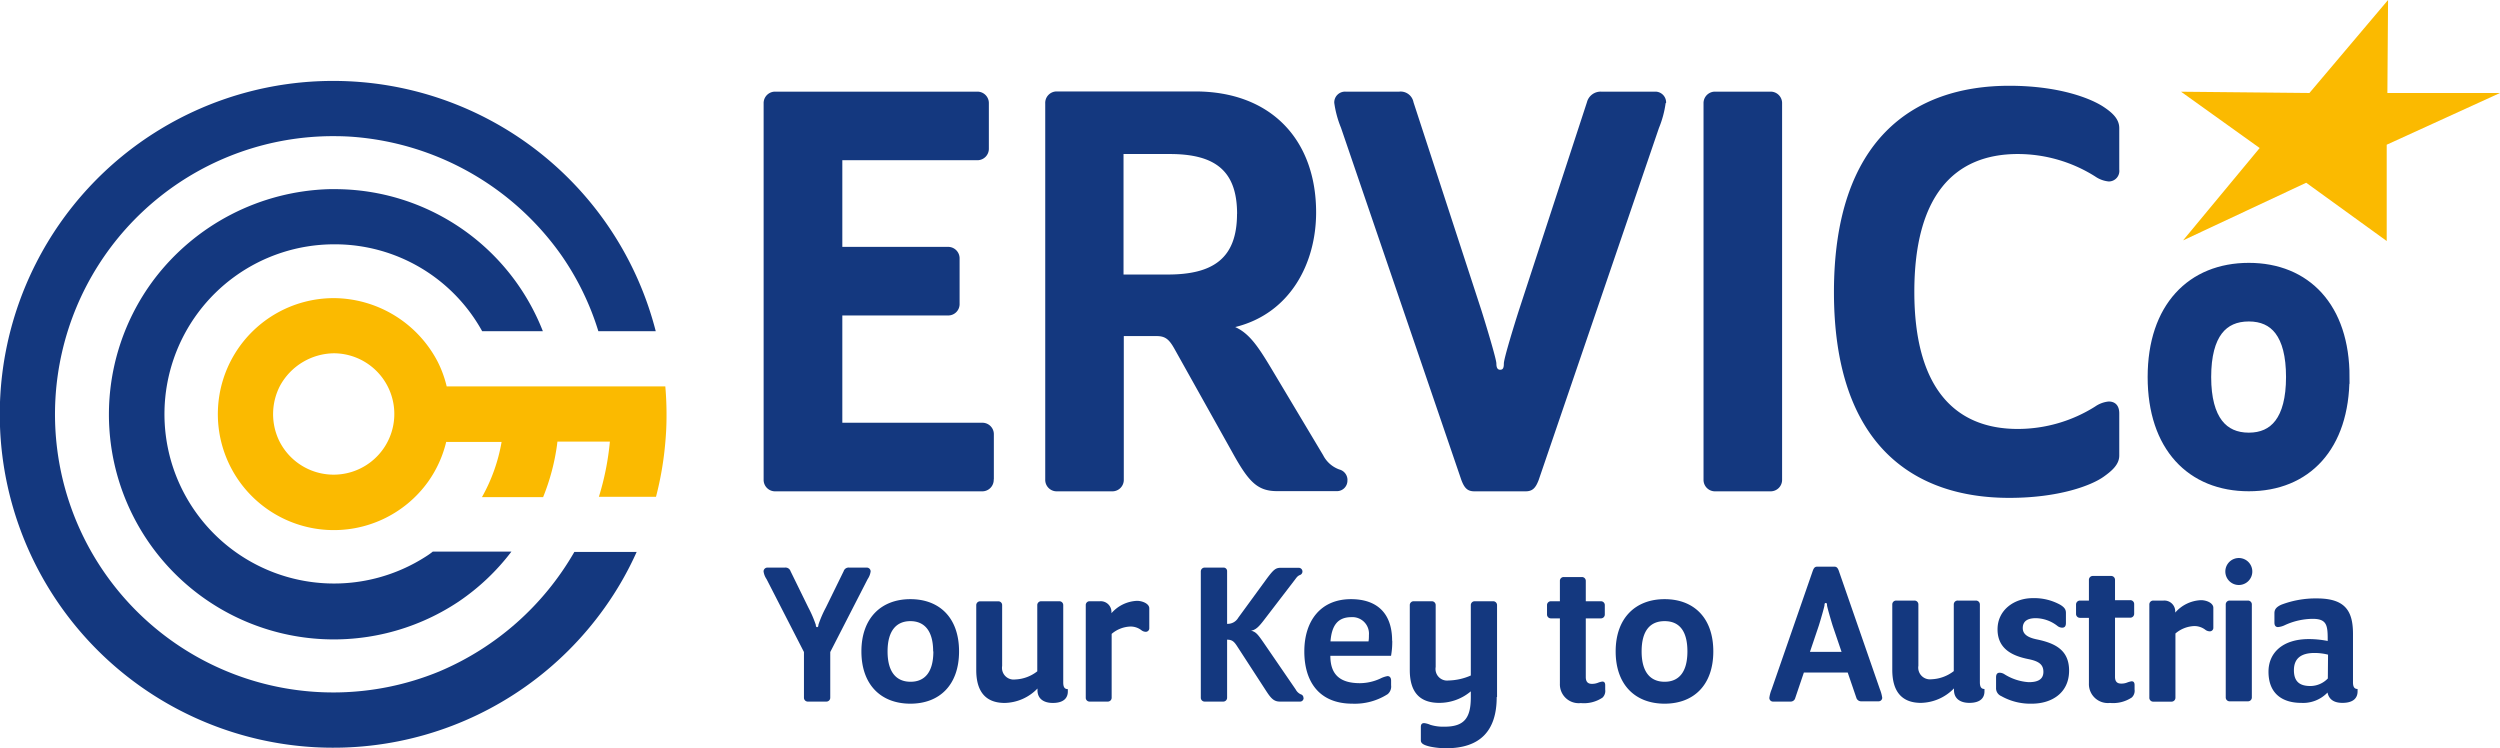
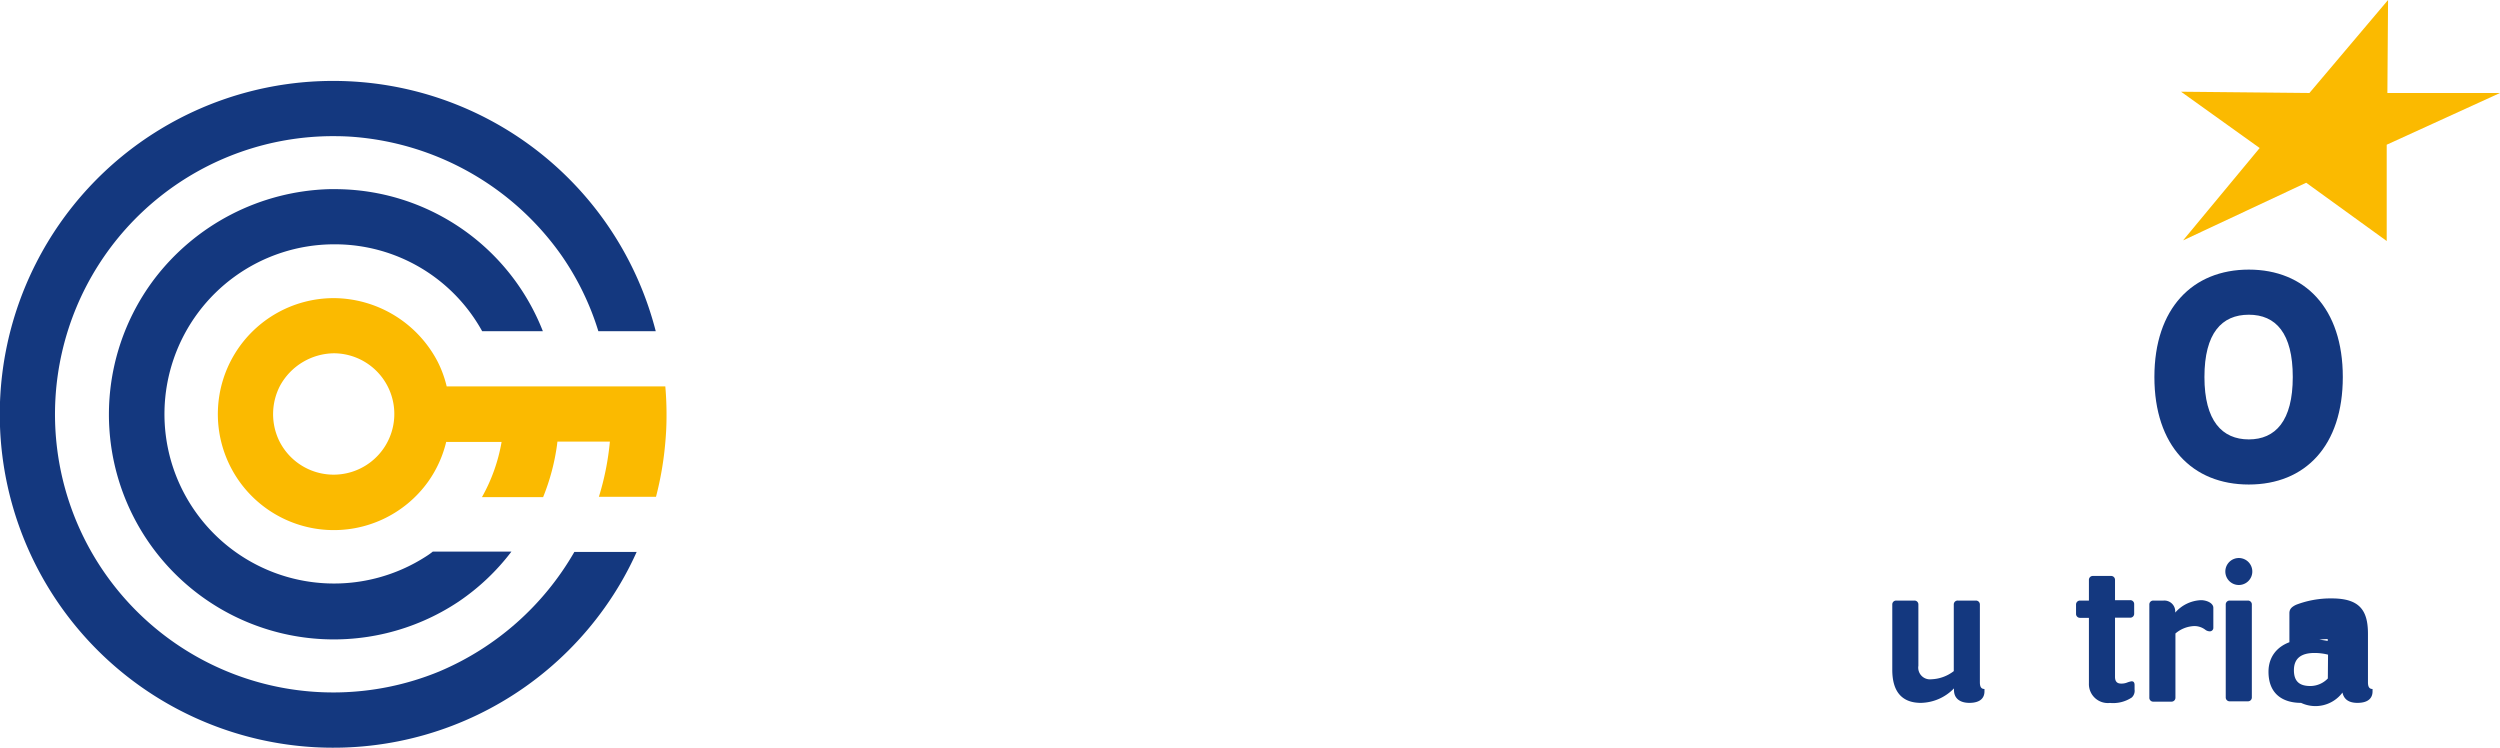
<svg xmlns="http://www.w3.org/2000/svg" viewBox="0 0 370.73 110.95">
  <defs>
    <style>.cls-1 {
            fill: #14387f;
        }

        .cls-2 {
            fill: #fbba00;
        }

        .cls-3 {
            fill: none;
            stroke: #14387f;
            stroke-width: 2px;
        }</style>
  </defs>
  <g id="Ebene_2" data-name="Ebene 2">
    <g id="Ebene_1-2" data-name="Ebene 1">
-       <path class="cls-1" d="M250.23,96.6c0,3.16-1.34,4.5-3.38,4.5s-3.41-1.34-3.41-4.5,1.33-4.49,3.41-4.49,3.38,1.33,3.38,4.49m3.84,0c0-5-2.91-7.75-7.22-7.75s-7.26,2.79-7.26,7.75,2.92,7.75,7.26,7.75,7.22-2.79,7.22-7.75m-22.75-4.9v9.68a2.79,2.79,0,0,0,3.1,2.88,4.94,4.94,0,0,0,3.22-.81,1.38,1.38,0,0,0,.4-1.18v-.65c0-.46-.21-.55-.43-.55a2.89,2.89,0,0,0-.65.18,2.42,2.42,0,0,1-.9.16c-.62,0-.9-.34-.9-1V91.7h2.23a.57.57,0,0,0,.59-.59V89.75a.57.57,0,0,0-.59-.59h-2.23v-3a.57.57,0,0,0-.59-.59H231.9a.56.56,0,0,0-.58.59v3H230a.57.57,0,0,0-.59.59v1.36a.57.57,0,0,0,.59.59ZM222,103.36V89.75a.57.57,0,0,0-.59-.59H218.7a.57.57,0,0,0-.59.59v10.42a8.61,8.61,0,0,1-3.29.74,1.72,1.72,0,0,1-1.92-2V89.75a.57.57,0,0,0-.59-.59h-2.66a.57.57,0,0,0-.59.59v9.61c0,3.19,1.39,4.87,4.37,4.87a7.25,7.25,0,0,0,4.68-1.71v.87c0,3-.9,4.37-3.88,4.37a6.44,6.44,0,0,1-2.14-.28,3.23,3.23,0,0,0-.89-.25c-.35,0-.5.19-.5.56v2c0,.46.43.71,1.39.93a11.71,11.71,0,0,0,2.36.24c5,0,7.5-2.54,7.5-7.59M203,94.18c0,.28,0,.59-.06.93h-5.64c.18-2.26,1-3.59,3.1-3.59a2.45,2.45,0,0,1,2.6,2.66m3.44.84c0-4.19-2.35-6.17-6.1-6.17-4.5,0-6.92,3.22-6.92,7.75s2.24,7.75,7.13,7.75a9.05,9.05,0,0,0,5.24-1.42,1.48,1.48,0,0,0,.5-1.31v-.68c0-.43-.19-.68-.53-.68a3.82,3.82,0,0,0-1.08.37,7.31,7.31,0,0,1-3,.68c-3,0-4.4-1.3-4.4-4.06h9a11.74,11.74,0,0,0,.18-2.23m-13.17,8.46a.53.53,0,0,0-.4-.52,1.61,1.61,0,0,1-.75-.72l-4.8-7c-.78-1.12-1.12-1.58-1.83-1.71.71-.12,1.17-.59,1.95-1.61L192,86c.31-.41.4-.56.74-.72a.55.55,0,0,0-.15-1.08h-2.67c-.75,0-1.06.28-2,1.52l-4.3,5.89a1.8,1.8,0,0,1-1.65.9V84.73a.52.52,0,0,0-.56-.56h-2.75a.57.57,0,0,0-.59.59v18.69a.57.57,0,0,0,.59.59h2.72a.57.57,0,0,0,.59-.59V94.86c.68,0,1,.22,1.46.93l4.37,6.73c.71,1.09,1.15,1.52,2,1.52h2.95a.52.52,0,0,0,.56-.56M164.82,90.93v-.22a1.59,1.59,0,0,0-1.71-1.55h-1.52a.56.56,0,0,0-.58.59v13.7a.56.56,0,0,0,.58.59h2.67a.57.57,0,0,0,.59-.59V94a4.51,4.51,0,0,1,2.79-1.09,2.62,2.62,0,0,1,1.64.56,1.1,1.1,0,0,0,.59.22.52.52,0,0,0,.56-.56V90.21c0-.68-1-1.11-1.83-1.11a5.33,5.33,0,0,0-3.78,1.83m-11-1.18v9.8a5.66,5.66,0,0,1-3.28,1.21,1.73,1.73,0,0,1-1.93-2v-9a.56.56,0,0,0-.58-.59h-2.67a.57.57,0,0,0-.59.59v9.61c0,3.19,1.4,4.87,4.22,4.87a6.93,6.93,0,0,0,4.86-2.14v.25c0,1.27.93,1.89,2.27,1.89,1.79,0,2.23-.9,2.23-1.68v-.37c-.47,0-.68-.28-.68-1V89.75a.57.57,0,0,0-.59-.59h-2.67a.57.57,0,0,0-.59.59M138.41,96.6c0,3.16-1.34,4.5-3.38,4.5s-3.41-1.34-3.41-4.5S133,92.11,135,92.11s3.38,1.33,3.38,4.49m3.84,0c0-5-2.91-7.75-7.22-7.75s-7.26,2.79-7.26,7.75,2.92,7.75,7.26,7.75,7.22-2.79,7.22-7.75M129.11,84.73a.57.57,0,0,0-.59-.56h-2.58a.77.77,0,0,0-.83.53l-2.64,5.39a16.21,16.21,0,0,0-1.11,2.57c0,.25-.07.34-.19.34s-.19-.09-.19-.34a17.51,17.51,0,0,0-1.11-2.57l-2.64-5.39a.78.78,0,0,0-.84-.53h-2.57a.57.57,0,0,0-.59.56,2.62,2.62,0,0,0,.44,1.14l5.55,10.82v6.76a.57.57,0,0,0,.59.59h2.72a.57.57,0,0,0,.59-.59V96.69l5.55-10.82a2.62,2.62,0,0,0,.44-1.14" />
-       <path class="cls-1" d="M314.27,67.5V61.3c0-1.11-.55-1.76-1.57-1.76a4.25,4.25,0,0,0-2,.74,21.52,21.52,0,0,1-11.47,3.33c-9.43,0-15.35-6.19-15.35-20.34s5.83-20.43,15.35-20.43a21.52,21.52,0,0,1,11.47,3.33,4.25,4.25,0,0,0,2,.74,1.56,1.56,0,0,0,1.57-1.76V19c0-1.29-.92-2.22-2.31-3.14-1.94-1.29-6.65-3.14-14-3.14-14.24,0-26,8-26,30.6s11.74,30.51,26,30.51c7.4,0,12.2-1.85,14-3.14,1.3-.92,2.31-1.85,2.31-3.14m-50,3.6V15.35a1.7,1.7,0,0,0-1.75-1.76h-8.14a1.7,1.7,0,0,0-1.76,1.76V71.1a1.7,1.7,0,0,0,1.76,1.76h8.14a1.7,1.7,0,0,0,1.75-1.76m-17.2-55.85a1.6,1.6,0,0,0-1.66-1.66h-7.95a2.1,2.1,0,0,0-2.13,1.57L225.23,46.05c-.64,2-2.22,7.11-2.22,7.85s-.18.93-.55.93-.56-.28-.56-.93-1.57-5.82-2.21-7.85L209.61,15.16a1.94,1.94,0,0,0-2.13-1.57h-7.95a1.6,1.6,0,0,0-1.67,1.66,15.26,15.26,0,0,0,1,3.7l17.85,52.24c.46,1.21.92,1.67,1.94,1.67h7.58c1,0,1.48-.46,1.94-1.67L246,19a15.12,15.12,0,0,0,1-3.7M183.44,31.71c0,6.57-3.51,9-10.26,9h-6.57V22.84h6.84c6.66,0,10,2.4,10,8.87m16.37,39.48a1.61,1.61,0,0,0-1.21-1.57,4.33,4.33,0,0,1-2.4-2.12l-7.77-13c-1.94-3.23-3.23-5.08-5.27-6,8.14-2,12-9.43,12-17,0-10.73-6.65-17.94-17.93-17.94H156.72A1.7,1.7,0,0,0,155,15.35V71.1a1.7,1.7,0,0,0,1.76,1.76h8.13a1.7,1.7,0,0,0,1.76-1.76V49.84h4.9c1.3,0,1.85.55,2.59,1.85L182.7,67c2.4,4.35,3.7,5.83,6.66,5.83h8.78a1.56,1.56,0,0,0,1.67-1.67m-52.43-.09V64.45a1.7,1.7,0,0,0-1.76-1.76H124.91V46.78h15.63A1.69,1.69,0,0,0,142.3,45V38.37a1.7,1.7,0,0,0-1.76-1.76H124.91V23.76h20A1.7,1.7,0,0,0,146.64,22V15.35a1.7,1.7,0,0,0-1.76-1.76H115a1.7,1.7,0,0,0-1.76,1.76V71.1A1.7,1.7,0,0,0,115,72.86h30.6a1.7,1.7,0,0,0,1.76-1.76" />
      <polygon class="cls-2" points="342.47 13.79 323.43 13.6 335.09 21.95 323.73 35.65 341.99 27.1 353.93 35.74 353.93 21.46 370.73 13.79 354.03 13.79 354.13 0 342.47 13.79" />
      <path class="cls-1" d="M340,55.91c0,6.51-2.57,9.25-6.52,9.25s-6.58-2.74-6.58-9.25,2.57-9.24,6.58-9.24S340,49.41,340,55.91m7.42,0c0-10.2-5.62-15.93-13.94-15.93s-14,5.73-14,15.93,5.63,15.94,14,15.94,13.94-5.74,13.94-15.94" />
-       <path class="cls-3" d="M340,55.91c0,6.51-2.57,9.25-6.52,9.25s-6.58-2.74-6.58-9.25,2.57-9.24,6.58-9.24S340,49.41,340,55.91Zm7.42,0c0-10.2-5.62-15.93-13.94-15.93s-14,5.73-14,15.93,5.63,15.94,14,15.94S347.41,66.11,347.41,55.91Z" />
      <path class="cls-1" d="M94.41,81.85a48.07,48.07,0,0,1-4.78,8.32,49.4,49.4,0,0,1-59,17A49.42,49.42,0,0,1,5.36,39,49.41,49.41,0,0,1,49.49,12,49.36,49.36,0,0,1,97.24,49.11H88.73a40.48,40.48,0,0,0-5.54-11.34,41.71,41.71,0,0,0-31.13-17.5c-.9-.06-1.81-.08-2.72-.08a41.25,41.25,0,0,0-37.17,59,41.27,41.27,0,0,0,53,20.37,41.88,41.88,0,0,0,20-17.71Z" />
      <path class="cls-1" d="M80.5,49.11h-9A24.95,24.95,0,0,0,49.72,36.23h-.25A25.18,25.18,0,0,0,25.41,68.51a25.16,25.16,0,0,0,37.77,14c.35-.22.69-.46,1-.71H75.84A33.11,33.11,0,0,1,68,89.22,33.35,33.35,0,0,1,22.83,41.45a33.82,33.82,0,0,1,26-13.4h.86A33.12,33.12,0,0,1,80.5,49.11" />
      <path class="cls-2" d="M66.18,65.48a17.09,17.09,0,0,1-2.68,5.93,17.2,17.2,0,1,1-14-27.2h.11a17.49,17.49,0,0,1,15.31,9.46,16.59,16.59,0,0,1,1.32,3.63H98.66c.13,1.48.19,3,.18,4.45,0,1.25-.06,2.5-.17,3.74a48.22,48.22,0,0,1-1.39,8.18H88.81a40.19,40.19,0,0,0,1.63-8.18H82.66L82.6,66a32.26,32.26,0,0,1-2.06,7.72H71.47a25.48,25.48,0,0,0,2.91-8.18h-8.2ZM49.48,52.39a9.24,9.24,0,0,0-7.93,4.77,9.12,9.12,0,0,0-.2,8.1,9,9,0,1,0,8.24-12.87h-.11" />
-       <path class="cls-1" d="M278.55,104H276a.74.74,0,0,1-.72-.53L274,99.73H267.5l-1.28,3.78a.7.7,0,0,1-.72.53h-2.56a.54.54,0,0,1-.56-.56,4.94,4.94,0,0,1,.34-1.25l6.12-17.64c.16-.4.31-.56.66-.56H272c.35,0,.5.16.66.56l6.12,17.64a5.41,5.41,0,0,1,.34,1.25A.54.54,0,0,1,278.55,104Zm-6.78-11.21c-.21-.68-.84-2.81-.84-3.06s-.06-.31-.19-.31-.18.1-.18.31-.63,2.38-.85,3.06l-1.31,3.88h4.69Z" />
      <path class="cls-1" d="M290.35,89.06H293a.58.58,0,0,1,.6.59v11.52c0,.72.22,1,.68,1v.37c0,.78-.43,1.69-2.24,1.69-1.35,0-2.28-.63-2.28-1.9v-.25a7,7,0,0,1-4.9,2.15c-2.84,0-4.25-1.69-4.25-4.9V89.65a.57.57,0,0,1,.59-.59h2.69a.57.57,0,0,1,.59.59v9.08a1.74,1.74,0,0,0,1.94,2,5.75,5.75,0,0,0,3.31-1.21V89.65A.57.57,0,0,1,290.35,89.06Z" />
-       <path class="cls-1" d="M301.31,104.35a8.76,8.76,0,0,1-4.53-1.12A1.26,1.26,0,0,1,296,102v-1.56c0-.47.19-.68.53-.68a1.38,1.38,0,0,1,.69.21,7.66,7.66,0,0,0,3.62,1.19c1.09,0,2.18-.25,2.18-1.53,0-1.12-.71-1.59-2.27-1.9-2.32-.47-4.53-1.5-4.53-4.4s2.5-4.63,5.21-4.63a8,8,0,0,1,4.12,1c.6.38.81.69.81,1.19v1.5c0,.47-.18.69-.56.69a1.2,1.2,0,0,1-.65-.22,5.35,5.35,0,0,0-3.25-1.19c-1.09,0-1.94.35-1.94,1.47,0,.9.72,1.4,2.1,1.68,2.74.57,4.77,1.6,4.77,4.63C306.83,102.79,304.21,104.35,301.31,104.35Z" />
      <path class="cls-1" d="M308.46,91.62a.58.58,0,0,1-.6-.6V89.65a.58.58,0,0,1,.6-.59h1.31V86a.57.57,0,0,1,.59-.59h2.69a.57.57,0,0,1,.59.59v3h2.25a.57.57,0,0,1,.59.59V91a.58.58,0,0,1-.59.6h-2.25v8.77c0,.66.28,1,.9,1a2.25,2.25,0,0,0,.91-.16,3.21,3.21,0,0,1,.65-.18c.22,0,.44.09.44.56v.65a1.37,1.37,0,0,1-.41,1.19,5,5,0,0,1-3.24.81,2.81,2.81,0,0,1-3.12-2.9V91.62Z" />
      <path class="cls-1" d="M326.38,89c.87,0,1.84.44,1.84,1.13v2.93a.52.52,0,0,1-.57.56,1.11,1.11,0,0,1-.59-.21,2.68,2.68,0,0,0-1.65-.57,4.55,4.55,0,0,0-2.81,1.1v9.52a.58.58,0,0,1-.6.59h-2.68a.57.57,0,0,1-.59-.59V89.65a.57.57,0,0,1,.59-.59h1.53a1.61,1.61,0,0,1,1.72,1.56v.22A5.36,5.36,0,0,1,326.38,89Z" />
      <path class="cls-1" d="M330,84.75a2,2,0,1,1,2,2A2,2,0,0,1,330,84.75ZM333.34,104h-2.69a.57.57,0,0,1-.59-.59V89.65a.57.57,0,0,1,.59-.59h2.69a.57.57,0,0,1,.59.59v13.8A.57.57,0,0,1,333.34,104Z" />
-       <path class="cls-1" d="M341.23,104.23c-2.59,0-4.83-1.22-4.83-4.62,0-2.78,2.06-4.84,6-4.84a14.6,14.6,0,0,1,2.78.28v-.28c0-2.06-.16-3-2.22-3a10,10,0,0,0-4.15.94,2.85,2.85,0,0,1-1,.28c-.34,0-.53-.22-.53-.66V90.93c0-.56.28-.91,1-1.25a14.31,14.31,0,0,1,5.28-.94c4.18,0,5.37,1.82,5.37,5.25v7.18c0,.72.22,1,.68,1v.37c0,.78-.43,1.69-2.24,1.69-1.25,0-2-.5-2.22-1.53A5,5,0,0,1,341.23,104.23Zm4-7.15a8.25,8.25,0,0,0-2-.25c-2.12,0-3.06.91-3.06,2.56,0,1.81,1,2.34,2.44,2.34a3.61,3.61,0,0,0,2.59-1.12Z" />
+       <path class="cls-1" d="M341.23,104.23c-2.59,0-4.83-1.22-4.83-4.62,0-2.78,2.06-4.84,6-4.84a14.6,14.6,0,0,1,2.78.28v-.28a10,10,0,0,0-4.15.94,2.85,2.85,0,0,1-1,.28c-.34,0-.53-.22-.53-.66V90.93c0-.56.28-.91,1-1.25a14.31,14.31,0,0,1,5.28-.94c4.18,0,5.37,1.82,5.37,5.25v7.18c0,.72.22,1,.68,1v.37c0,.78-.43,1.69-2.24,1.69-1.25,0-2-.5-2.22-1.53A5,5,0,0,1,341.23,104.23Zm4-7.15a8.25,8.25,0,0,0-2-.25c-2.12,0-3.06.91-3.06,2.56,0,1.81,1,2.34,2.44,2.34a3.61,3.61,0,0,0,2.59-1.12Z" />
    </g>
  </g>
</svg>